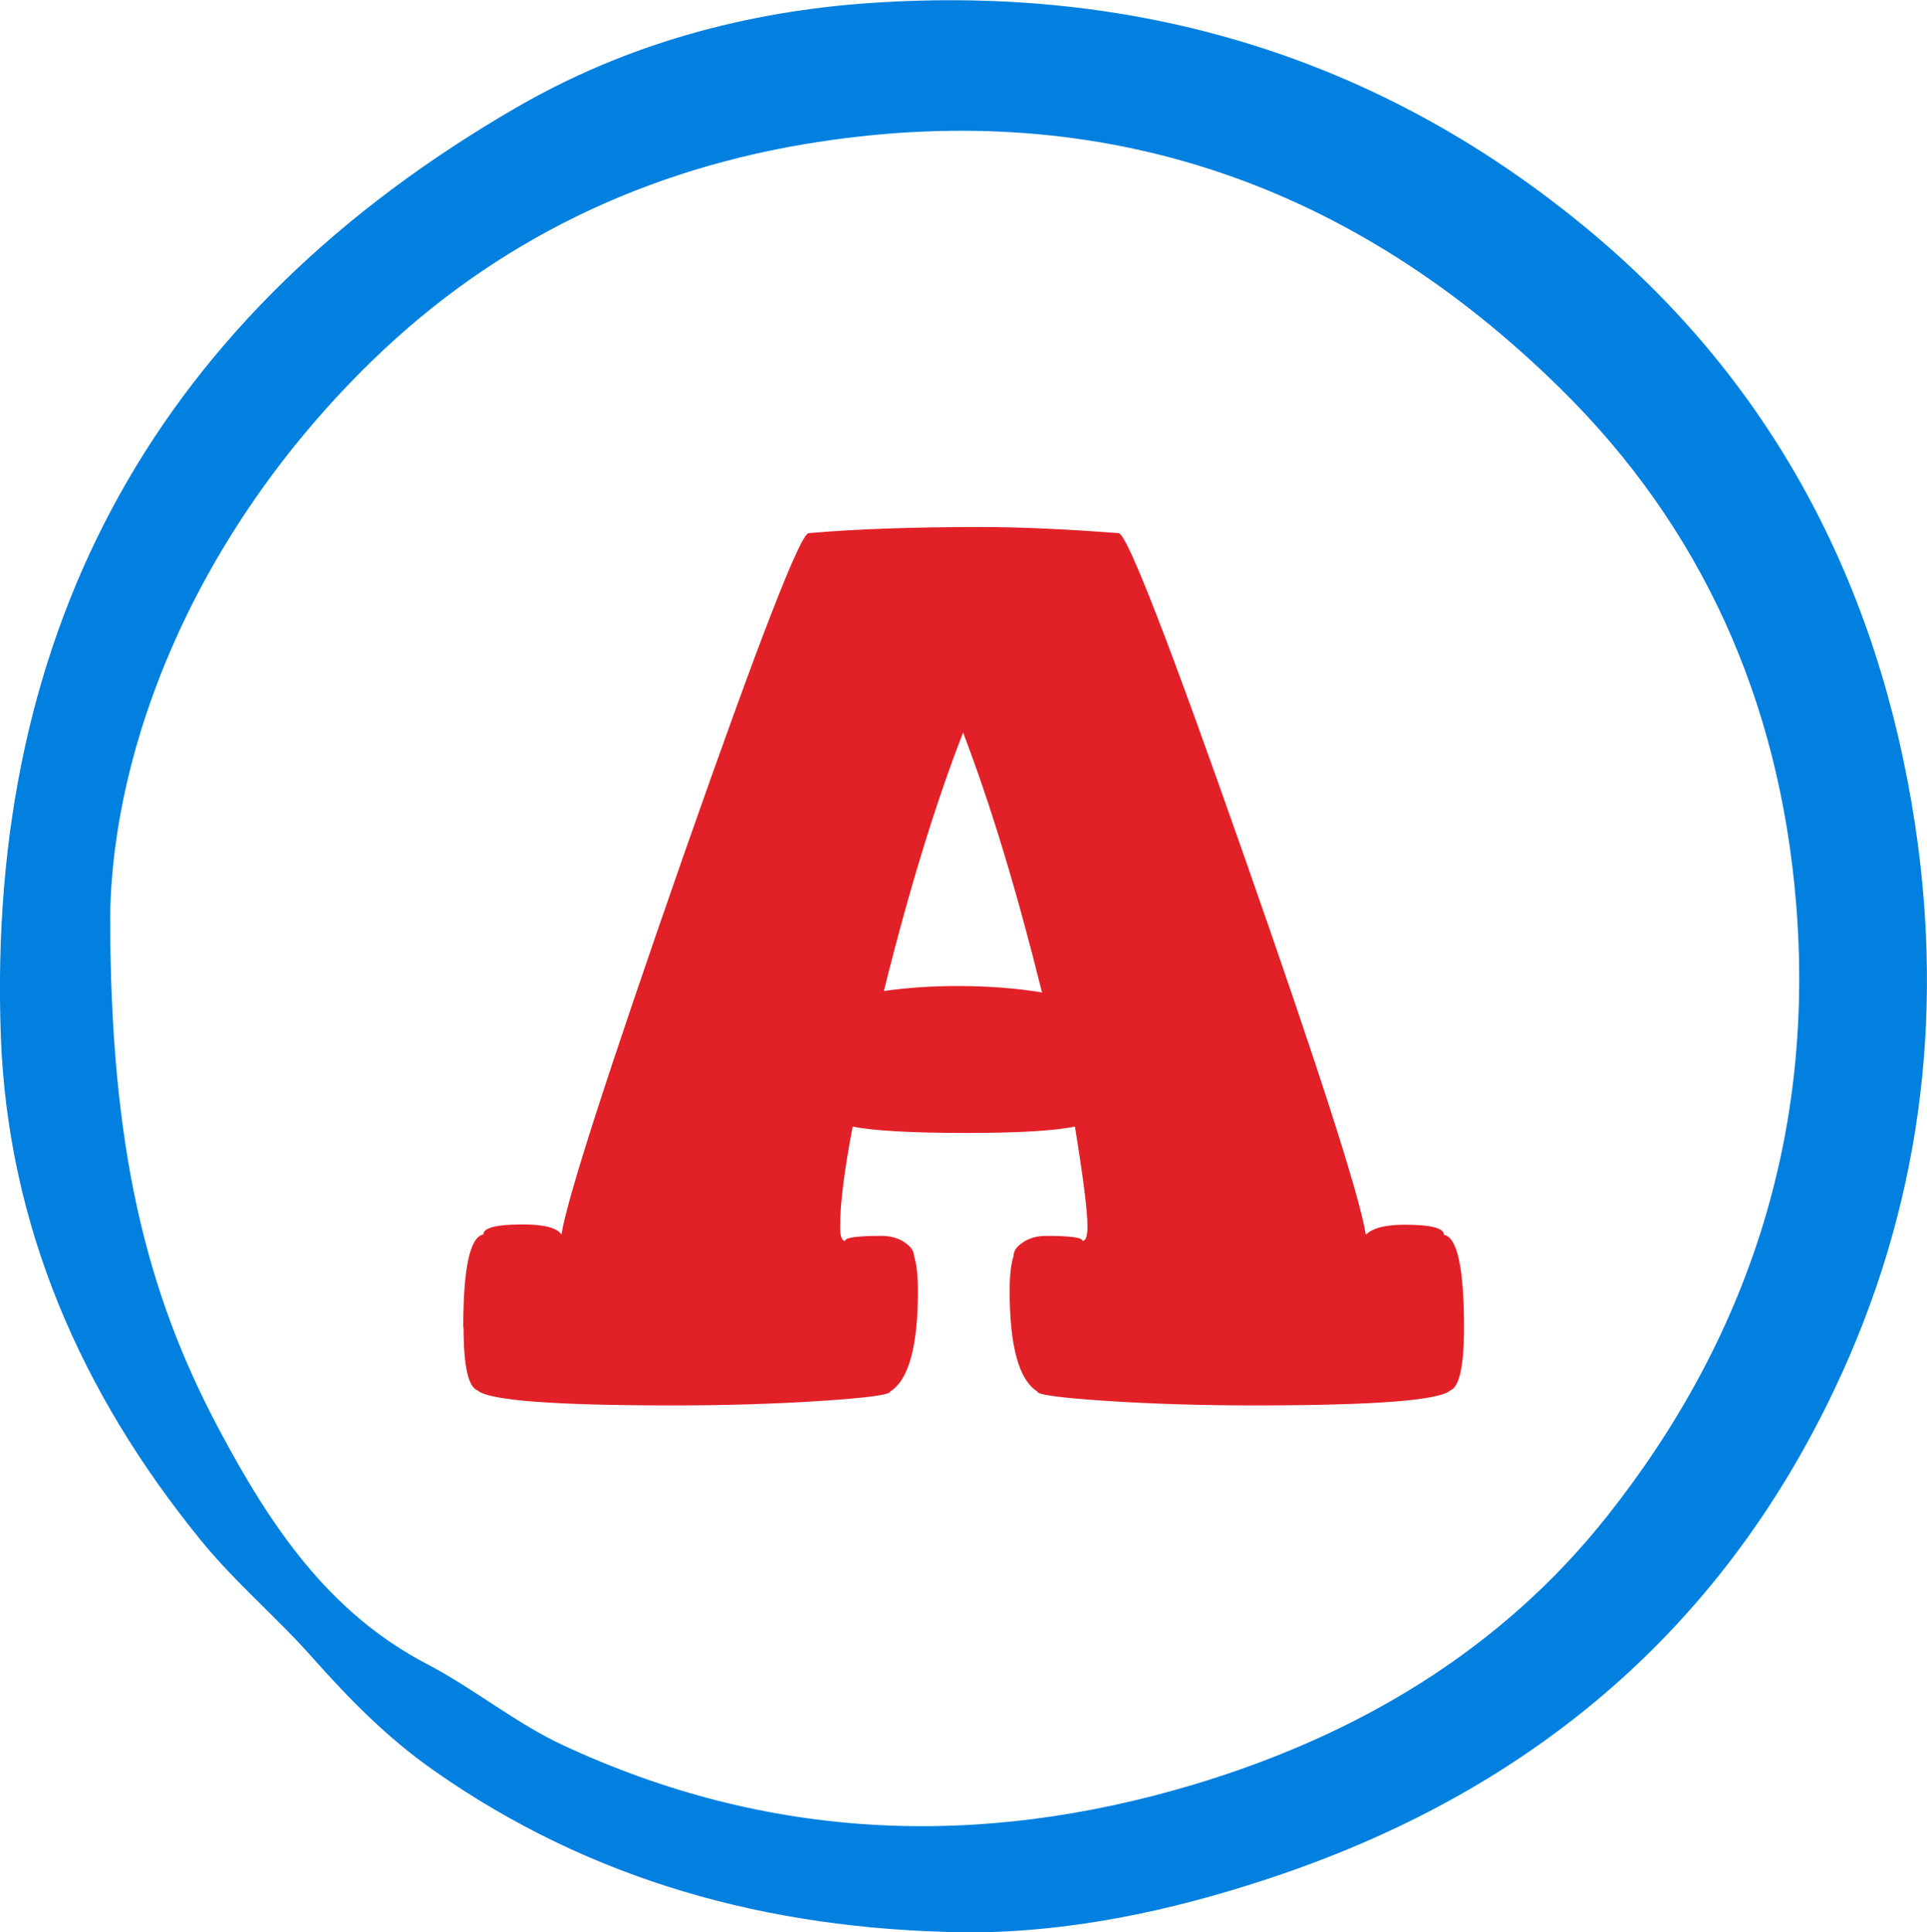
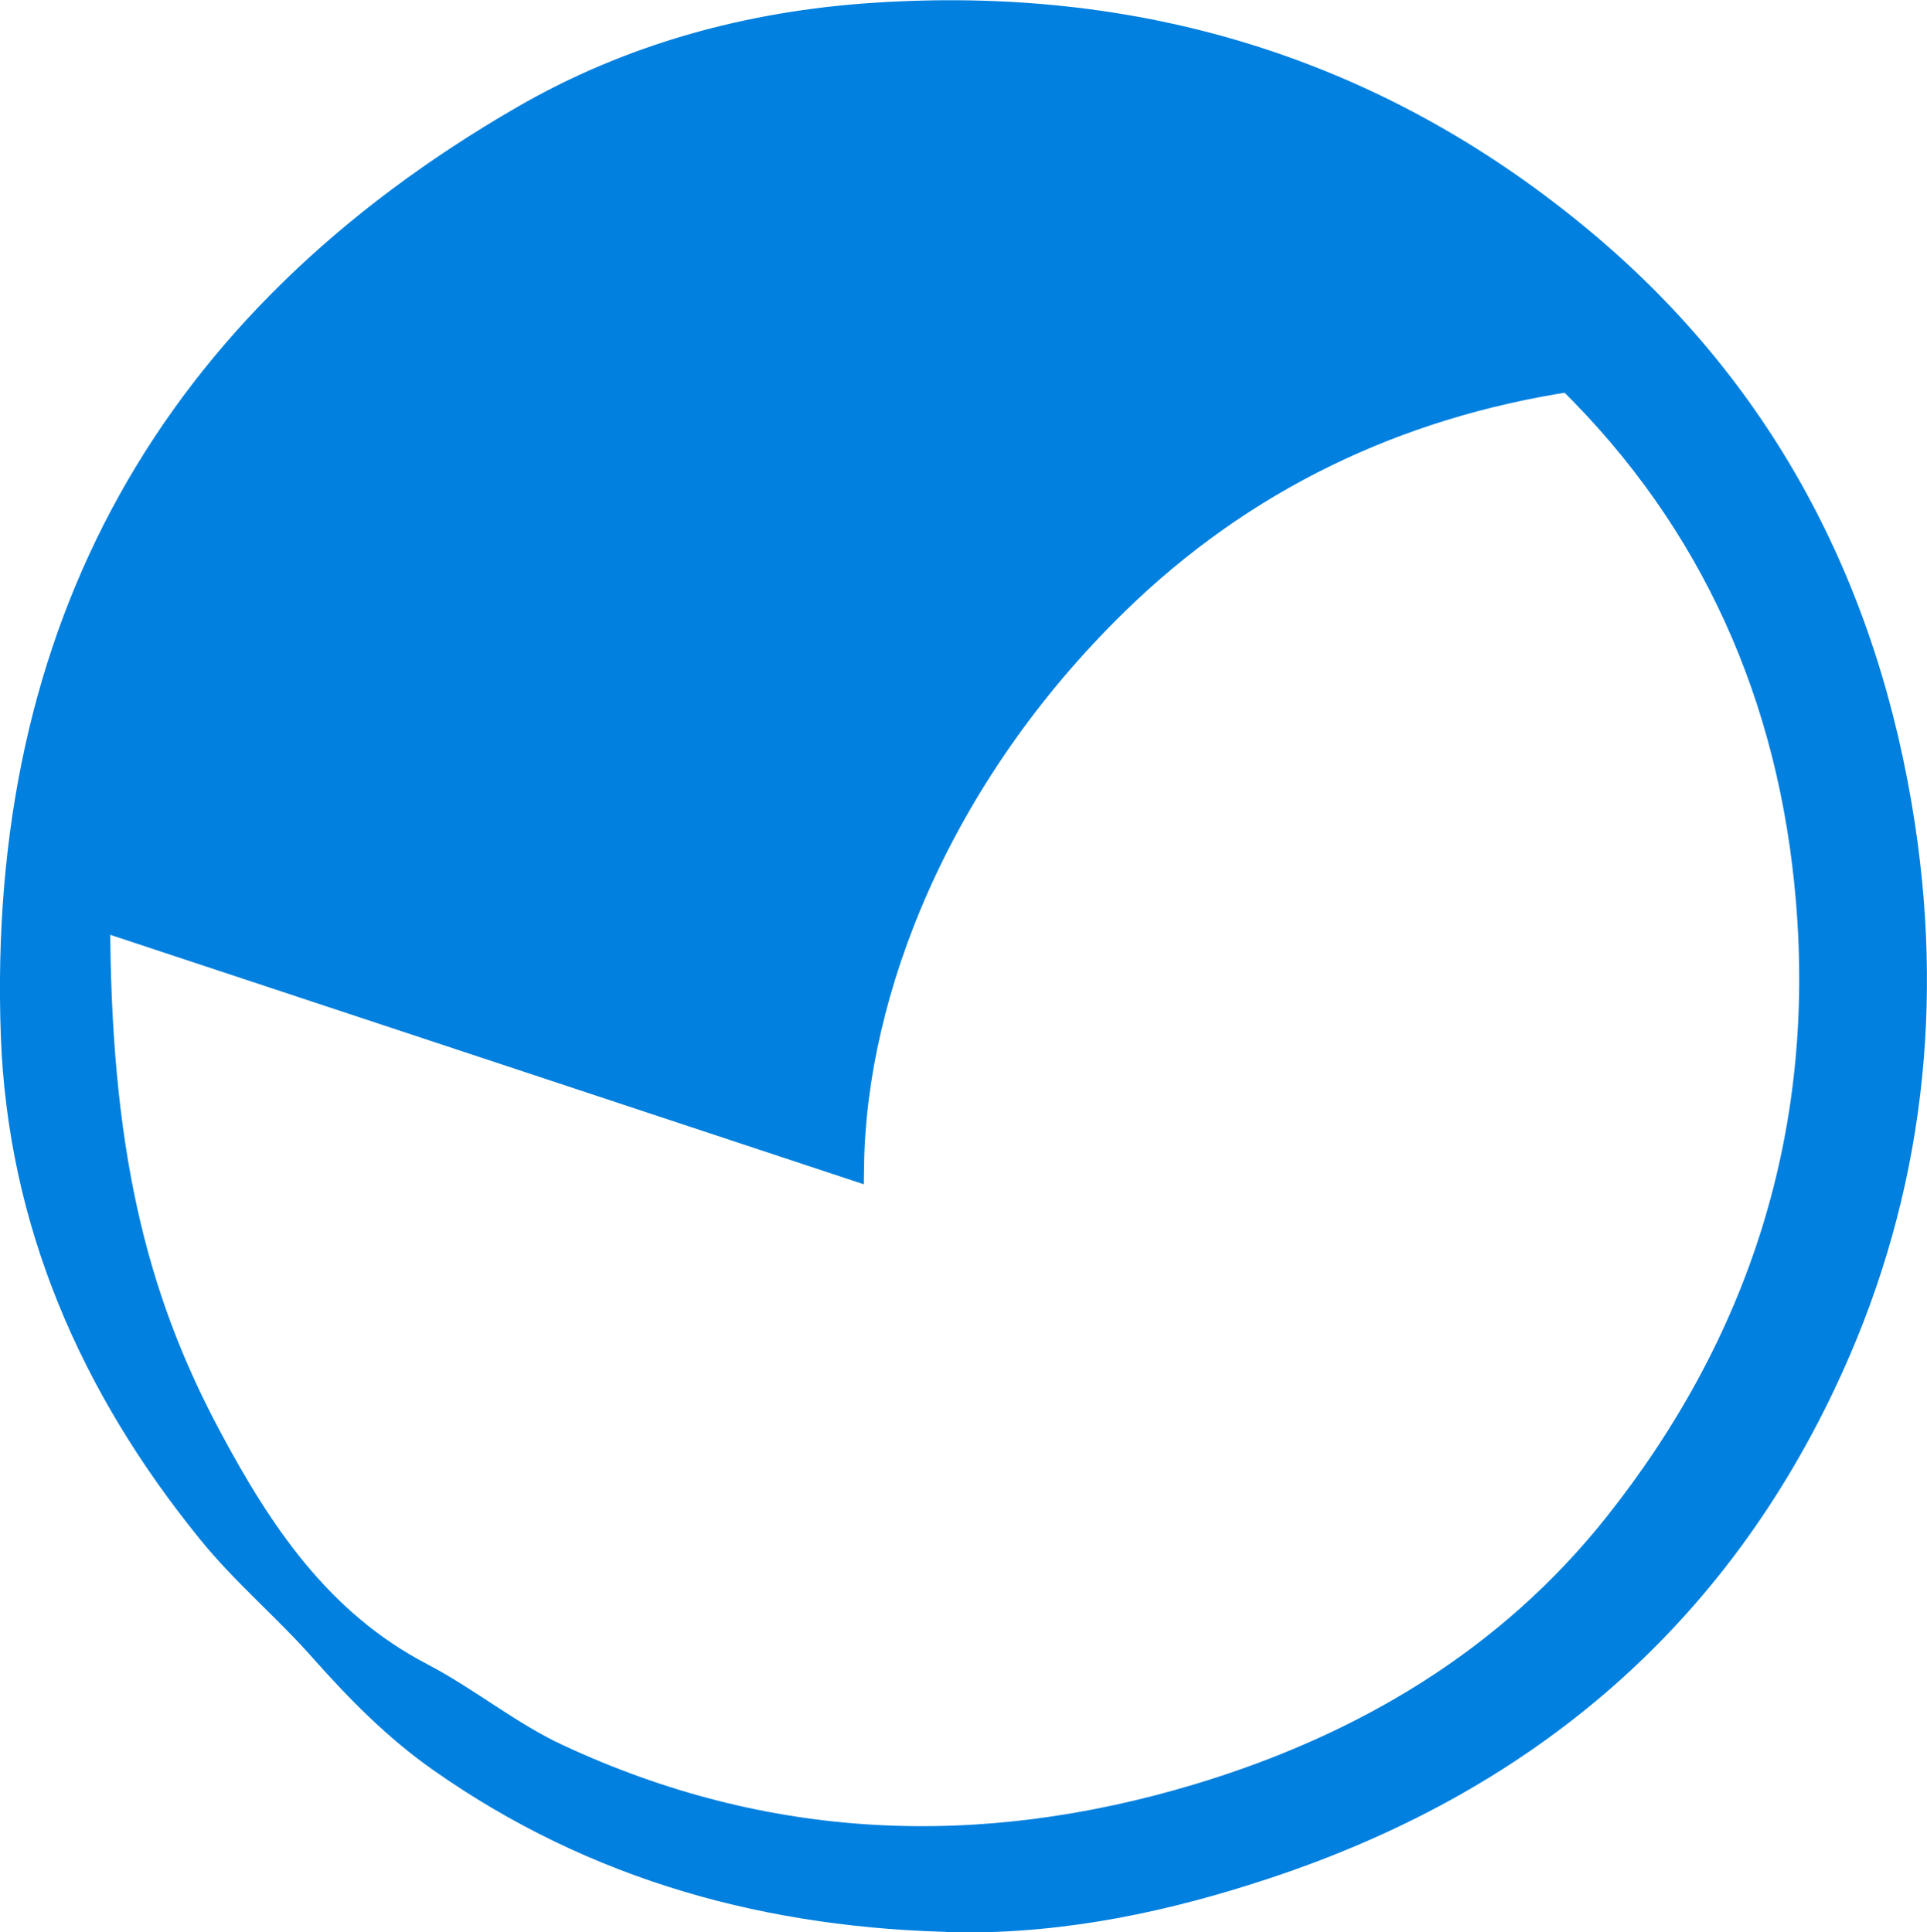
<svg xmlns="http://www.w3.org/2000/svg" data-name="Layer 2" viewBox="0 0 69.09 69.29">
  <g data-name="Layer 1">
-     <path d="M34.42 68.79c-6.76-.11-13.03-1.8-18.61-5.73-1.58-1.11-2.92-2.47-4.2-3.91-1.3-1.48-2.83-2.75-4.07-4.29C3.34 49.68.78 43.81.53 37.15 0 22.56 6.17 11.57 18.78 4.28 22.63 2.05 26.89.89 31.34.6c9.35-.62 17.78 1.89 25.04 7.82 6.72 5.48 10.5 12.71 11.79 21.24 1.04 6.92.16 13.62-2.85 19.95-4.11 8.66-10.92 14.28-19.95 17.27-3.55 1.18-7.18 1.95-10.95 1.92ZM3.45 32.83c0 8.37 1.29 13.65 3.97 18.68 1.86 3.49 3.99 6.7 7.68 8.62 1.66.87 3.14 2.1 4.86 2.9 7.48 3.49 15.17 3.79 23 1.44 5.95-1.79 11.17-4.89 15.04-9.77 5.17-6.52 7.59-14.01 6.89-22.41-.61-7.29-3.42-13.64-8.62-18.74C48.78 6.19 39.75 2.98 29.24 4.6c-6.24.96-11.75 3.59-16.29 8.02-6.42 6.27-9.41 13.99-9.5 20.21Z" style="fill:#0180df;stroke:#0180df;stroke-miterlimit:10" />
-     <path d="M16.61 47.6c0-2.13.24-3.24.72-3.33 0-.24.46-.36 1.4-.36.78 0 1.24.12 1.4.36.21-1.32 1.67-5.83 4.36-13.54 2.7-7.71 4.2-11.58 4.5-11.61 1.71-.15 3.76-.22 6.17-.22 1.47 0 3.12.08 4.95.22.3.03 1.8 3.89 4.5 11.59 2.7 7.7 4.15 12.22 4.36 13.57.24-.24.7-.36 1.4-.36.93 0 1.4.12 1.4.36.48.09.72 1.2.72 3.33 0 1.38-.17 2.13-.49 2.25-.39.36-2.73.54-7.02.54-1.83 0-3.59-.05-5.27-.16-1.68-.11-2.52-.22-2.52-.34-.66-.42-.99-1.62-.99-3.6 0-.57.05-.99.14-1.26 0-.18.11-.34.34-.49.22-.15.5-.23.83-.23.87 0 1.3.06 1.3.18.12 0 .18-.17.18-.52 0-.55-.15-1.74-.45-3.58-.72.15-2.02.23-3.92.23s-3.33-.08-4.05-.23c-.3 1.58-.45 2.77-.45 3.58 0 .35.06.52.18.52 0-.12.43-.18 1.3-.18.33 0 .61.08.83.23.22.15.34.31.34.49.09.27.14.69.14 1.26 0 1.98-.33 3.18-.99 3.6 0 .12-.84.23-2.52.34-1.68.11-3.44.16-5.26.16-4.29 0-6.63-.18-7.02-.54-.33-.12-.5-.87-.5-2.25Zm15.07-12.06c.84-.12 1.72-.18 2.66-.18 1.11 0 2.11.08 3.02.23-.9-3.63-1.84-6.73-2.83-9.32-.99 2.55-1.94 5.64-2.84 9.27Z" style="fill:#e12027" />
+     <path d="M34.42 68.79c-6.76-.11-13.03-1.8-18.61-5.73-1.58-1.11-2.92-2.47-4.2-3.91-1.3-1.48-2.83-2.75-4.07-4.29C3.34 49.68.78 43.81.53 37.15 0 22.56 6.17 11.57 18.78 4.28 22.63 2.05 26.89.89 31.34.6c9.35-.62 17.78 1.89 25.04 7.82 6.72 5.48 10.5 12.71 11.79 21.24 1.04 6.92.16 13.62-2.85 19.95-4.11 8.66-10.92 14.28-19.95 17.27-3.55 1.18-7.18 1.95-10.95 1.92ZM3.45 32.83c0 8.37 1.29 13.65 3.97 18.68 1.86 3.49 3.99 6.7 7.68 8.62 1.66.87 3.14 2.1 4.86 2.9 7.48 3.49 15.17 3.79 23 1.44 5.95-1.79 11.17-4.89 15.04-9.77 5.17-6.52 7.59-14.01 6.89-22.41-.61-7.29-3.42-13.64-8.62-18.74c-6.24.96-11.75 3.59-16.29 8.02-6.42 6.27-9.41 13.99-9.5 20.21Z" style="fill:#0180df;stroke:#0180df;stroke-miterlimit:10" />
  </g>
</svg>